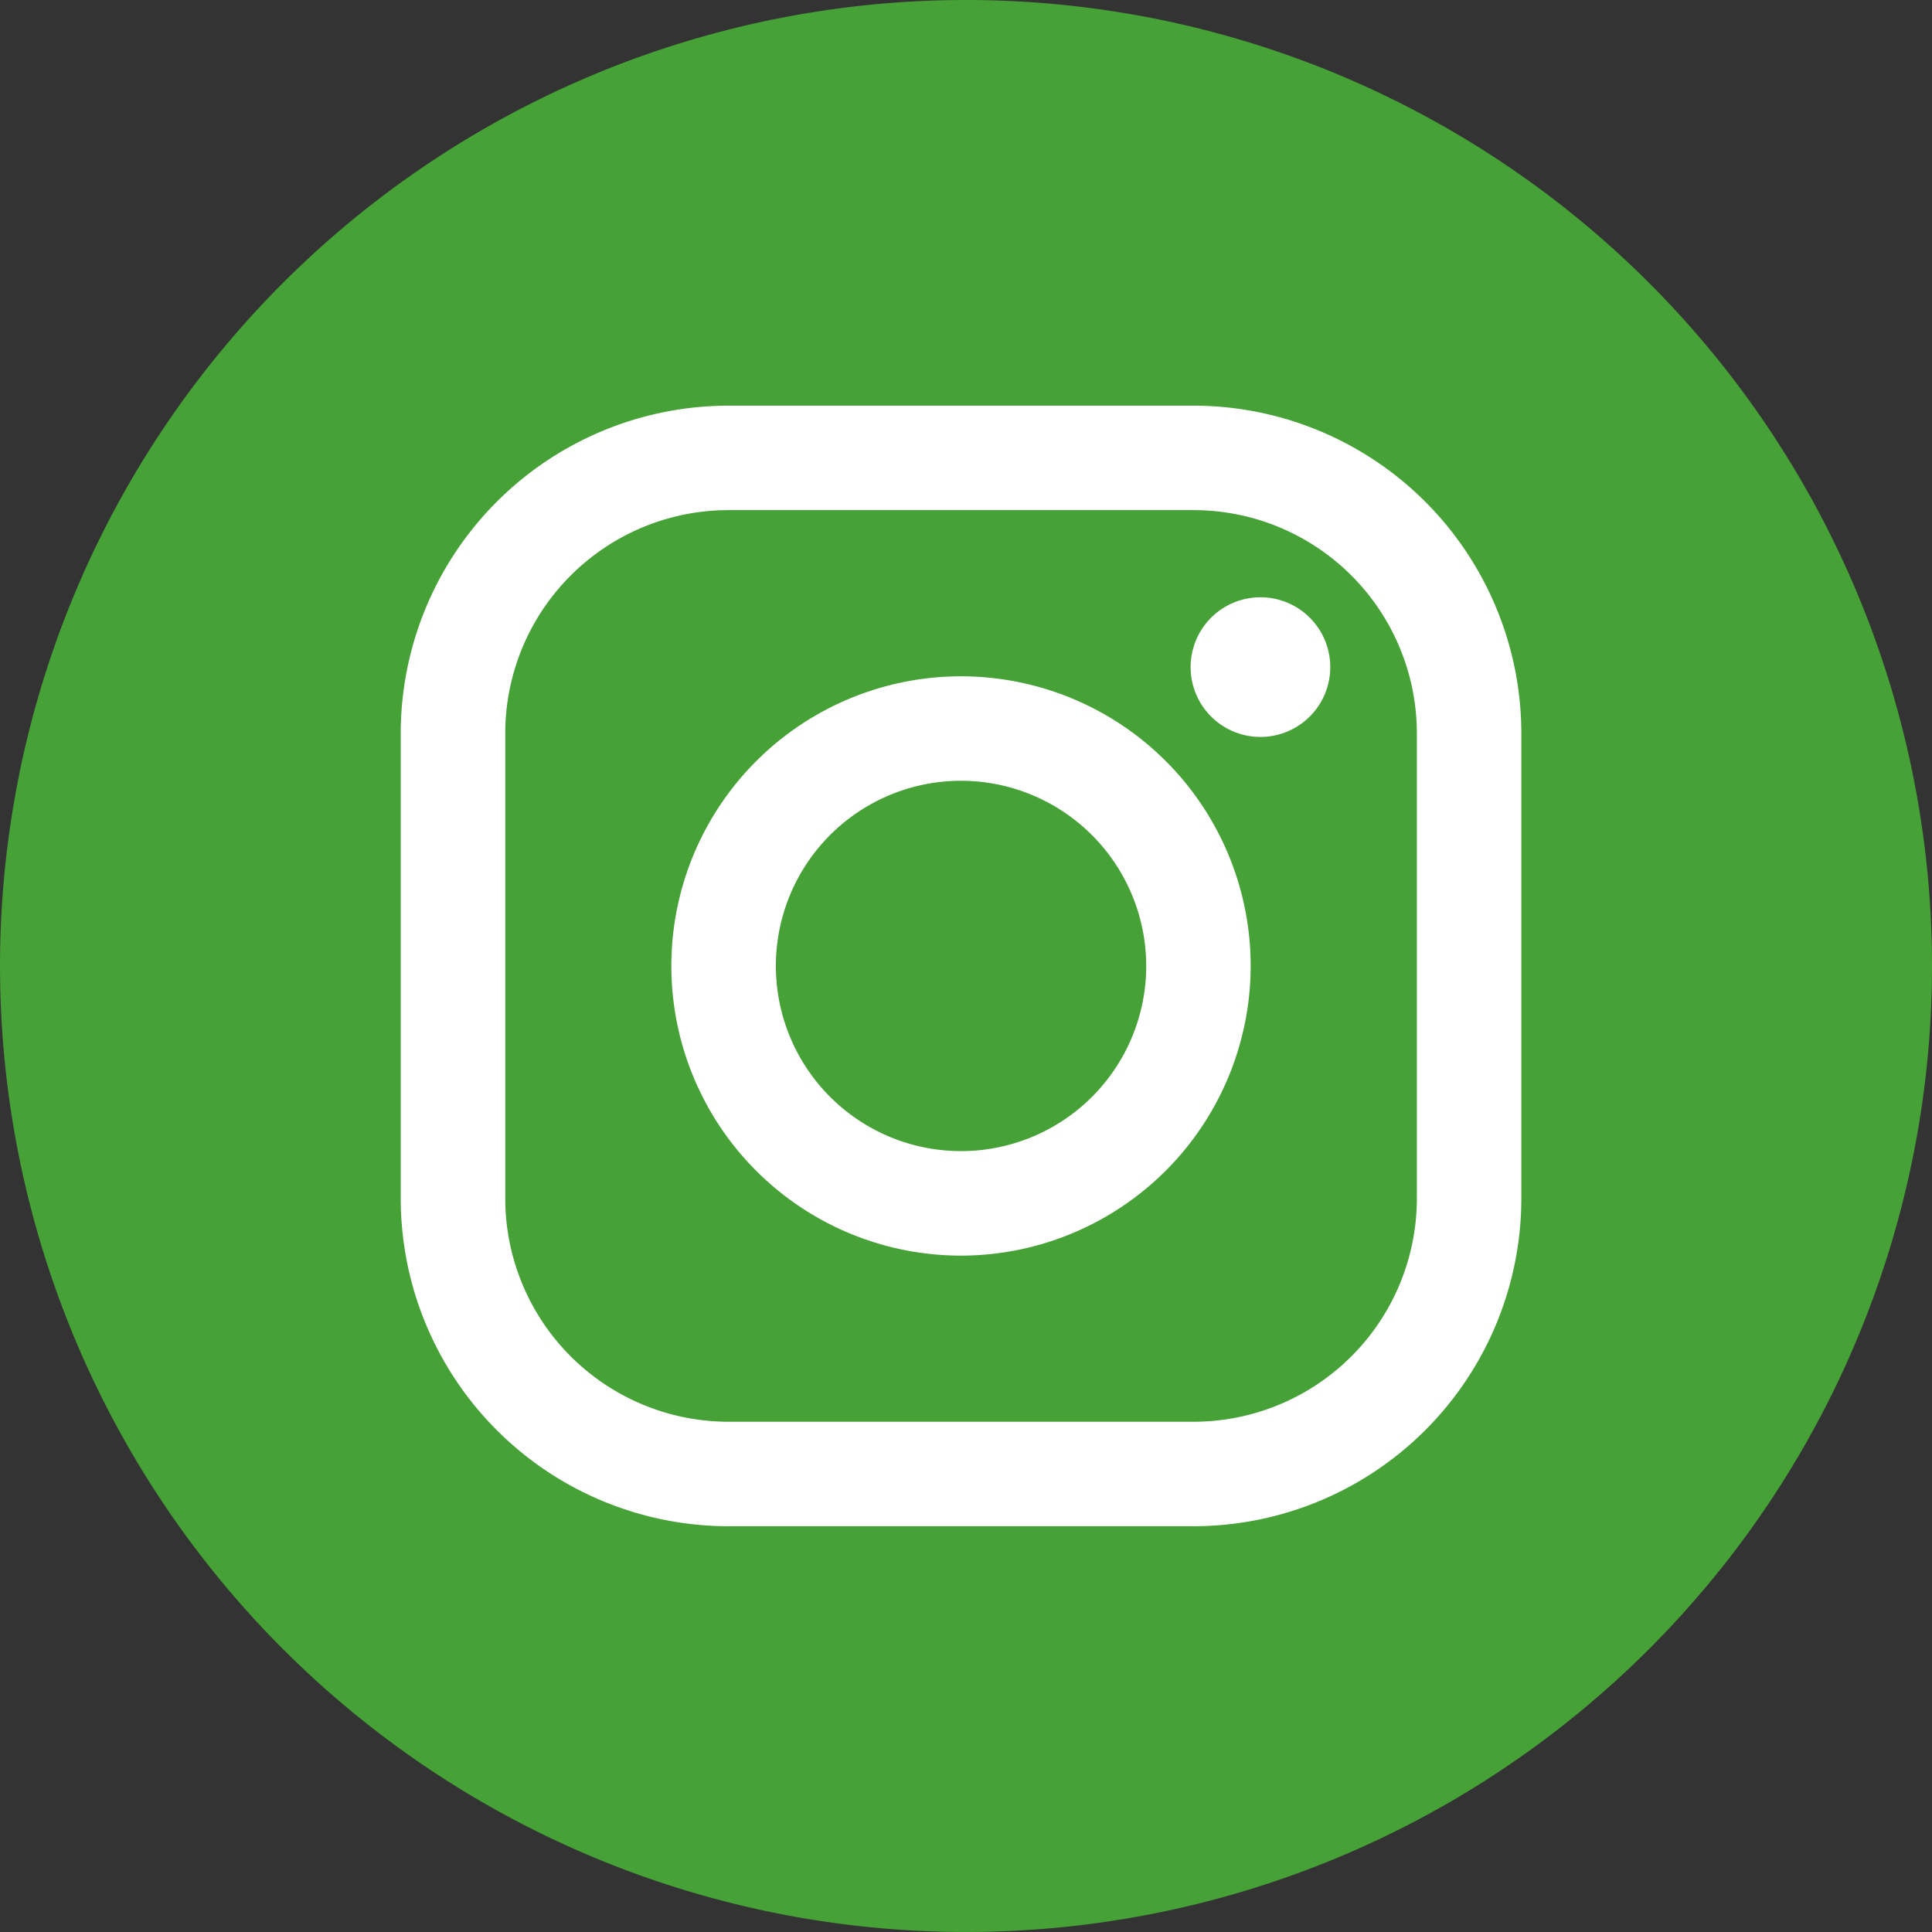
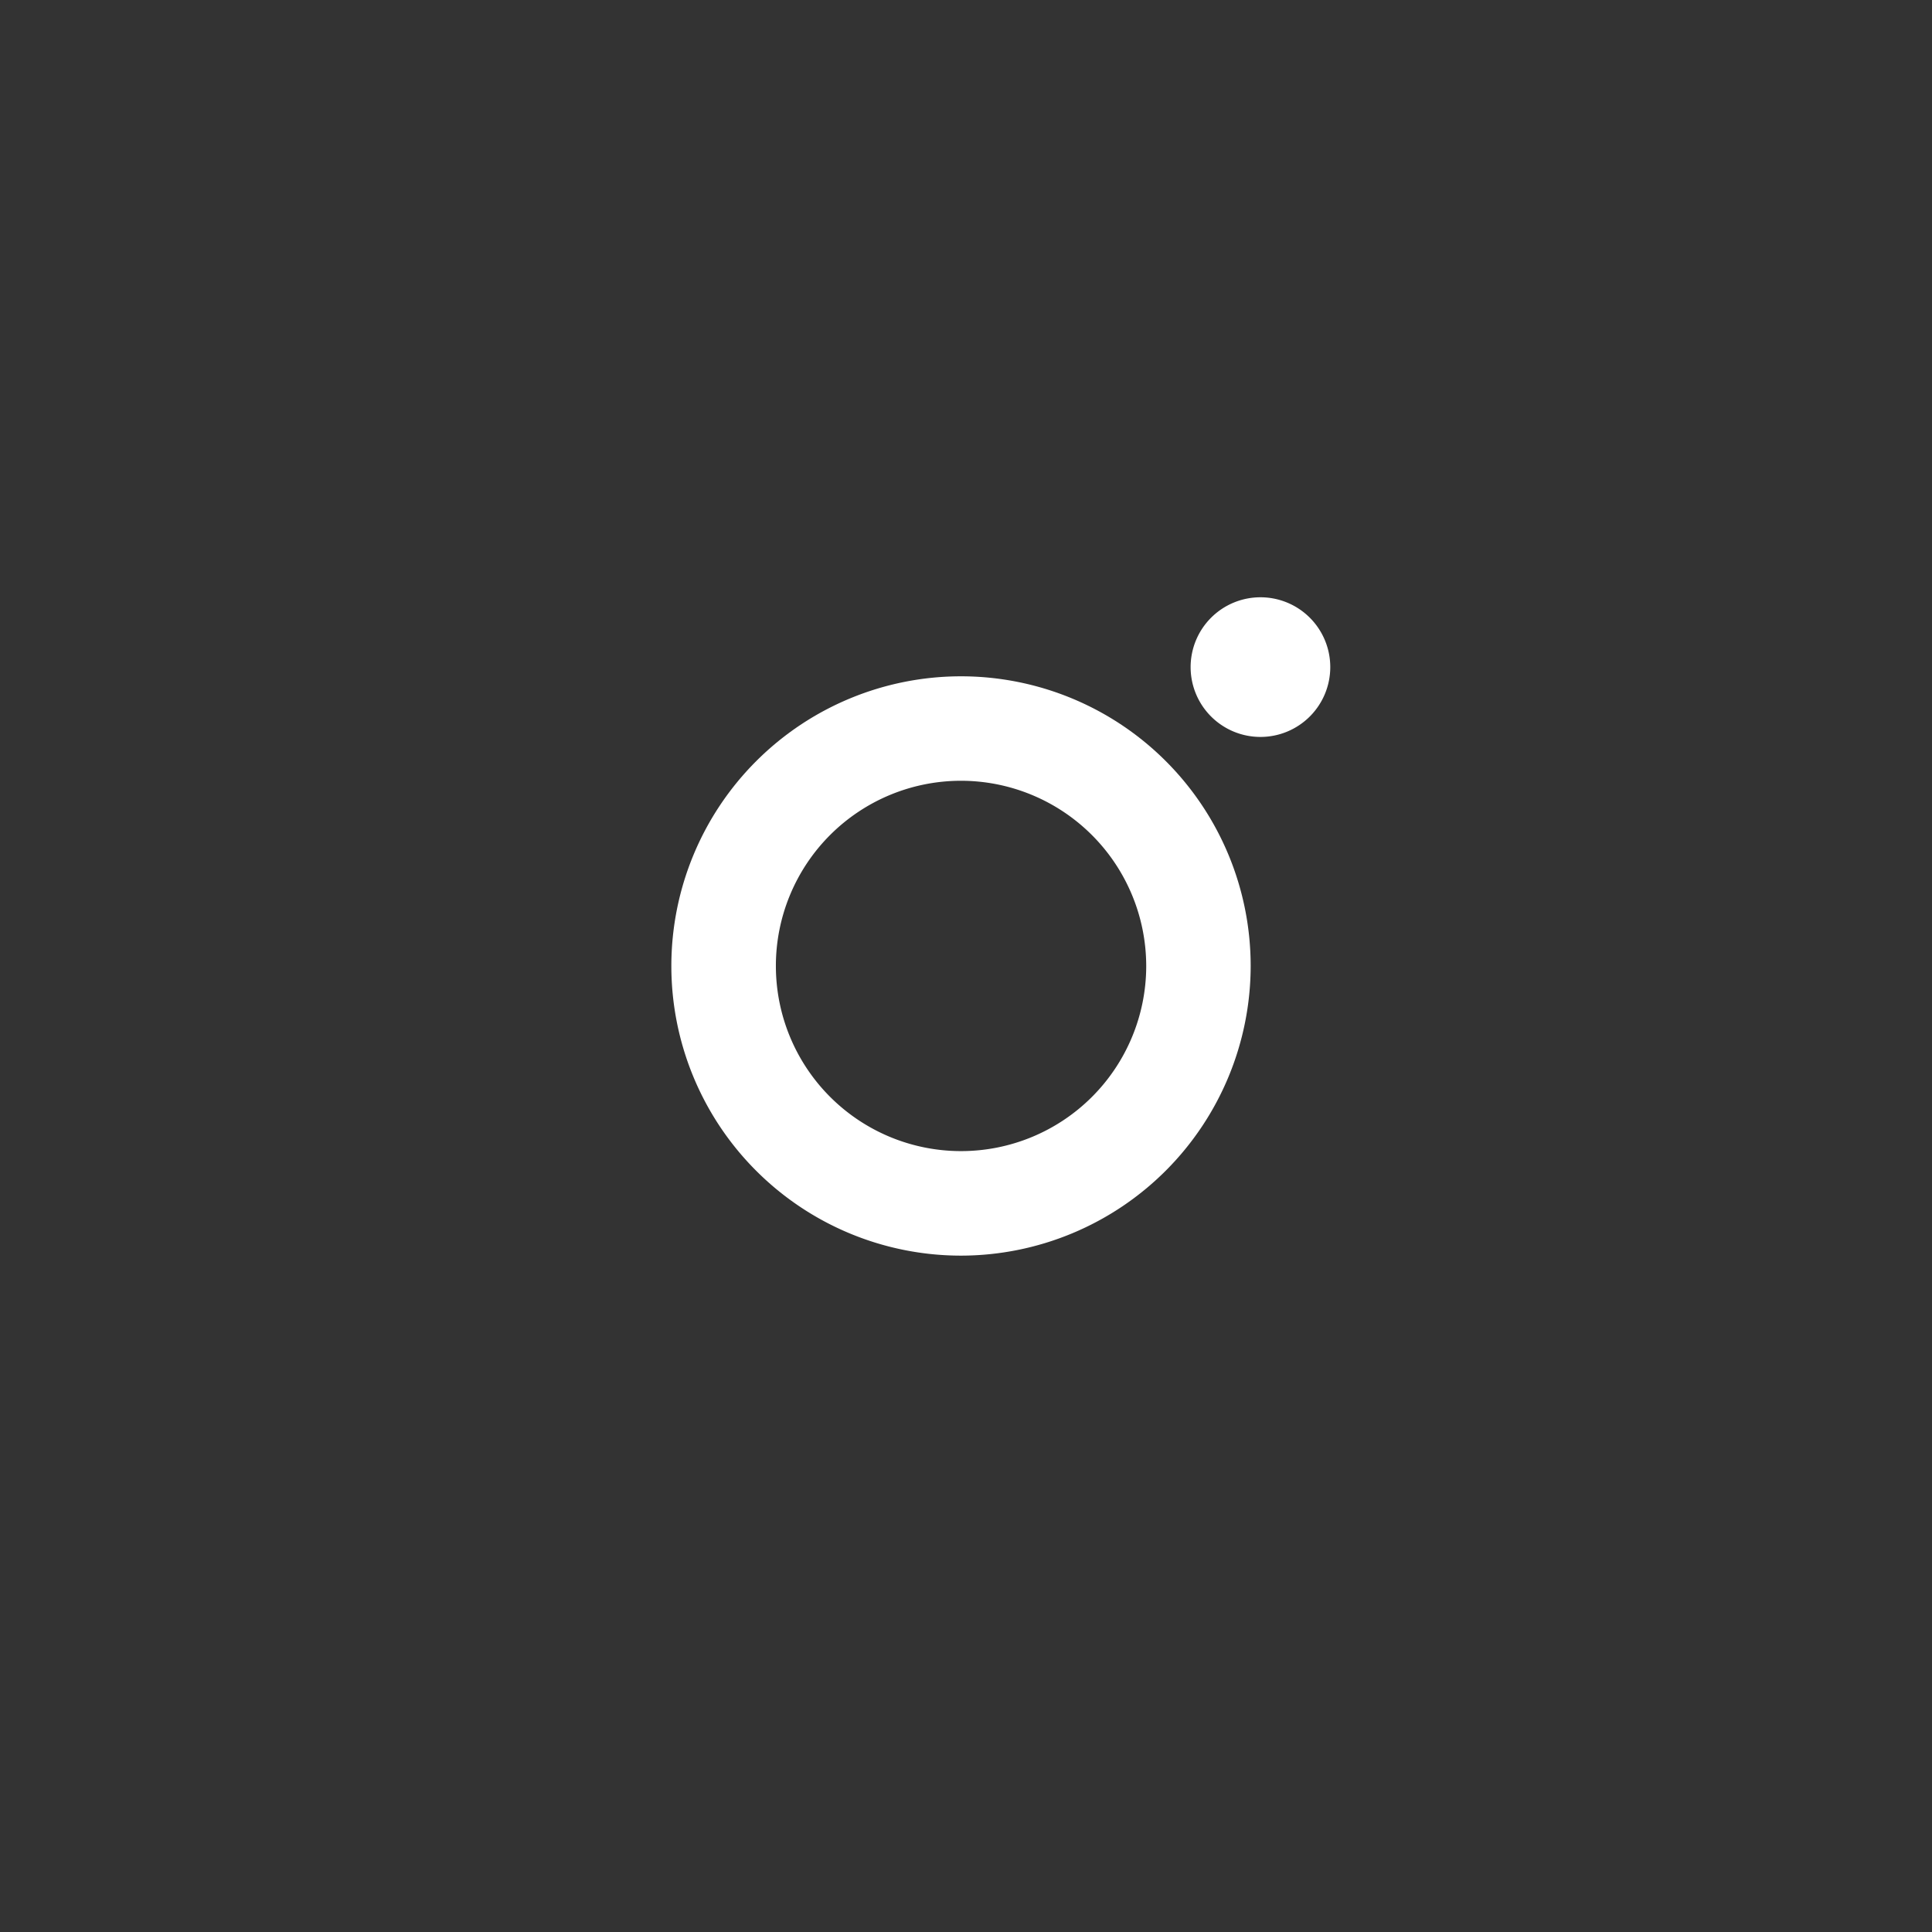
<svg xmlns="http://www.w3.org/2000/svg" width="105.171" height="105.171" viewBox="0 0 105.171 105.171">
  <rect x="0" y="0" width="105.171" height="105.171" fill="#333333" stroke="none" />
  <defs>
    <style>.a{fill:#46a137;}.b{clip-path:url(#a);}.c{fill:#fff;}</style>
    <clipPath id="a">
-       <path class="a" d="M105.171,52.585A52.585,52.585,0,1,1,52.585,0a52.582,52.582,0,0,1,52.586,52.585" />
+       <path class="a" d="M105.171,52.585A52.585,52.585,0,1,1,52.585,0" />
    </clipPath>
  </defs>
-   <path class="a" d="M105.171,52.585A52.585,52.585,0,1,1,52.585,0a52.582,52.582,0,0,1,52.586,52.585" />
  <g class="b">
-     <path class="c" d="M64.98,83.082H39.65A17.855,17.855,0,0,1,21.814,65.247V39.914A17.855,17.855,0,0,1,39.65,22.083H64.98A17.855,17.855,0,0,1,82.816,39.914V65.247A17.855,17.855,0,0,1,64.98,83.082M39.65,27.769A12.158,12.158,0,0,0,27.504,39.914V65.247A12.161,12.161,0,0,0,39.65,77.395H64.98A12.163,12.163,0,0,0,77.129,65.247V39.914A12.16,12.16,0,0,0,64.98,27.769Z" />
    <path class="c" d="M72.415,36.315a3.801,3.801,0,1,1-3.801-3.801,3.799,3.799,0,0,1,3.801,3.801" />
    <path class="c" d="M52.315,68.352a15.768,15.768,0,1,1,15.767-15.77,15.787,15.787,0,0,1-15.767,15.77m0-25.85a10.08,10.08,0,1,0,10.081,10.08,10.092,10.092,0,0,0-10.08-10.08" />
  </g>
</svg>